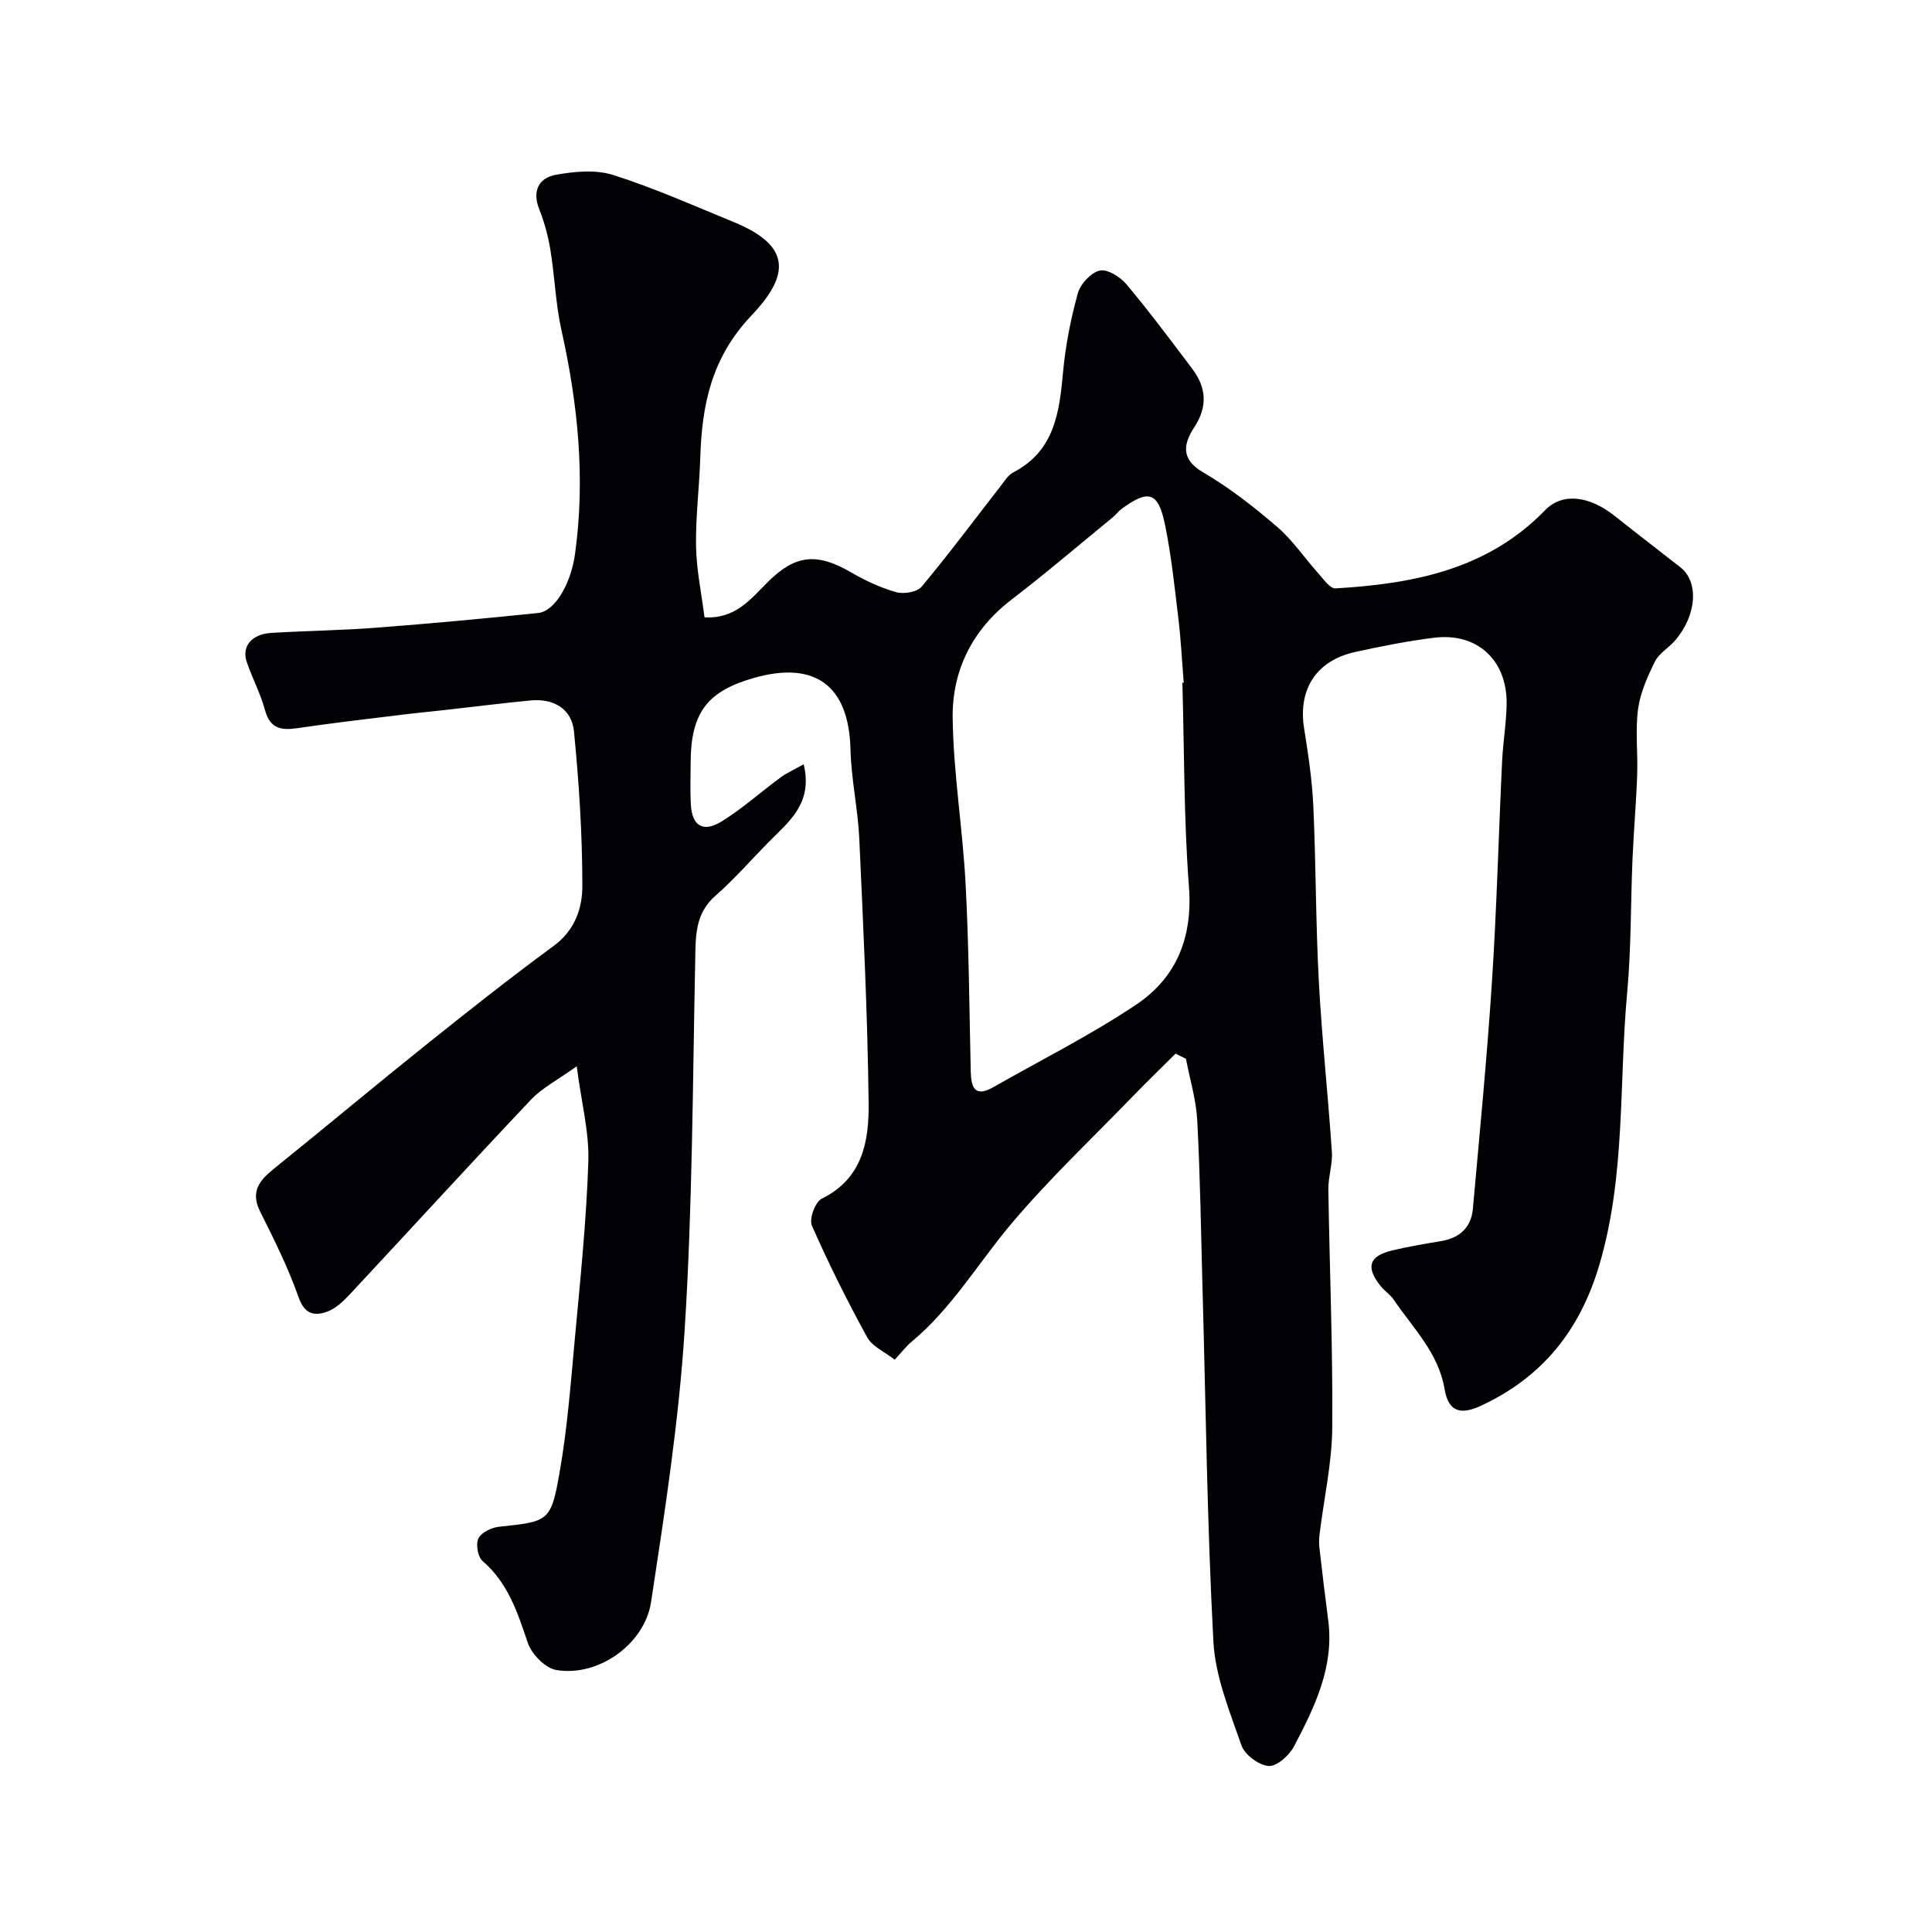
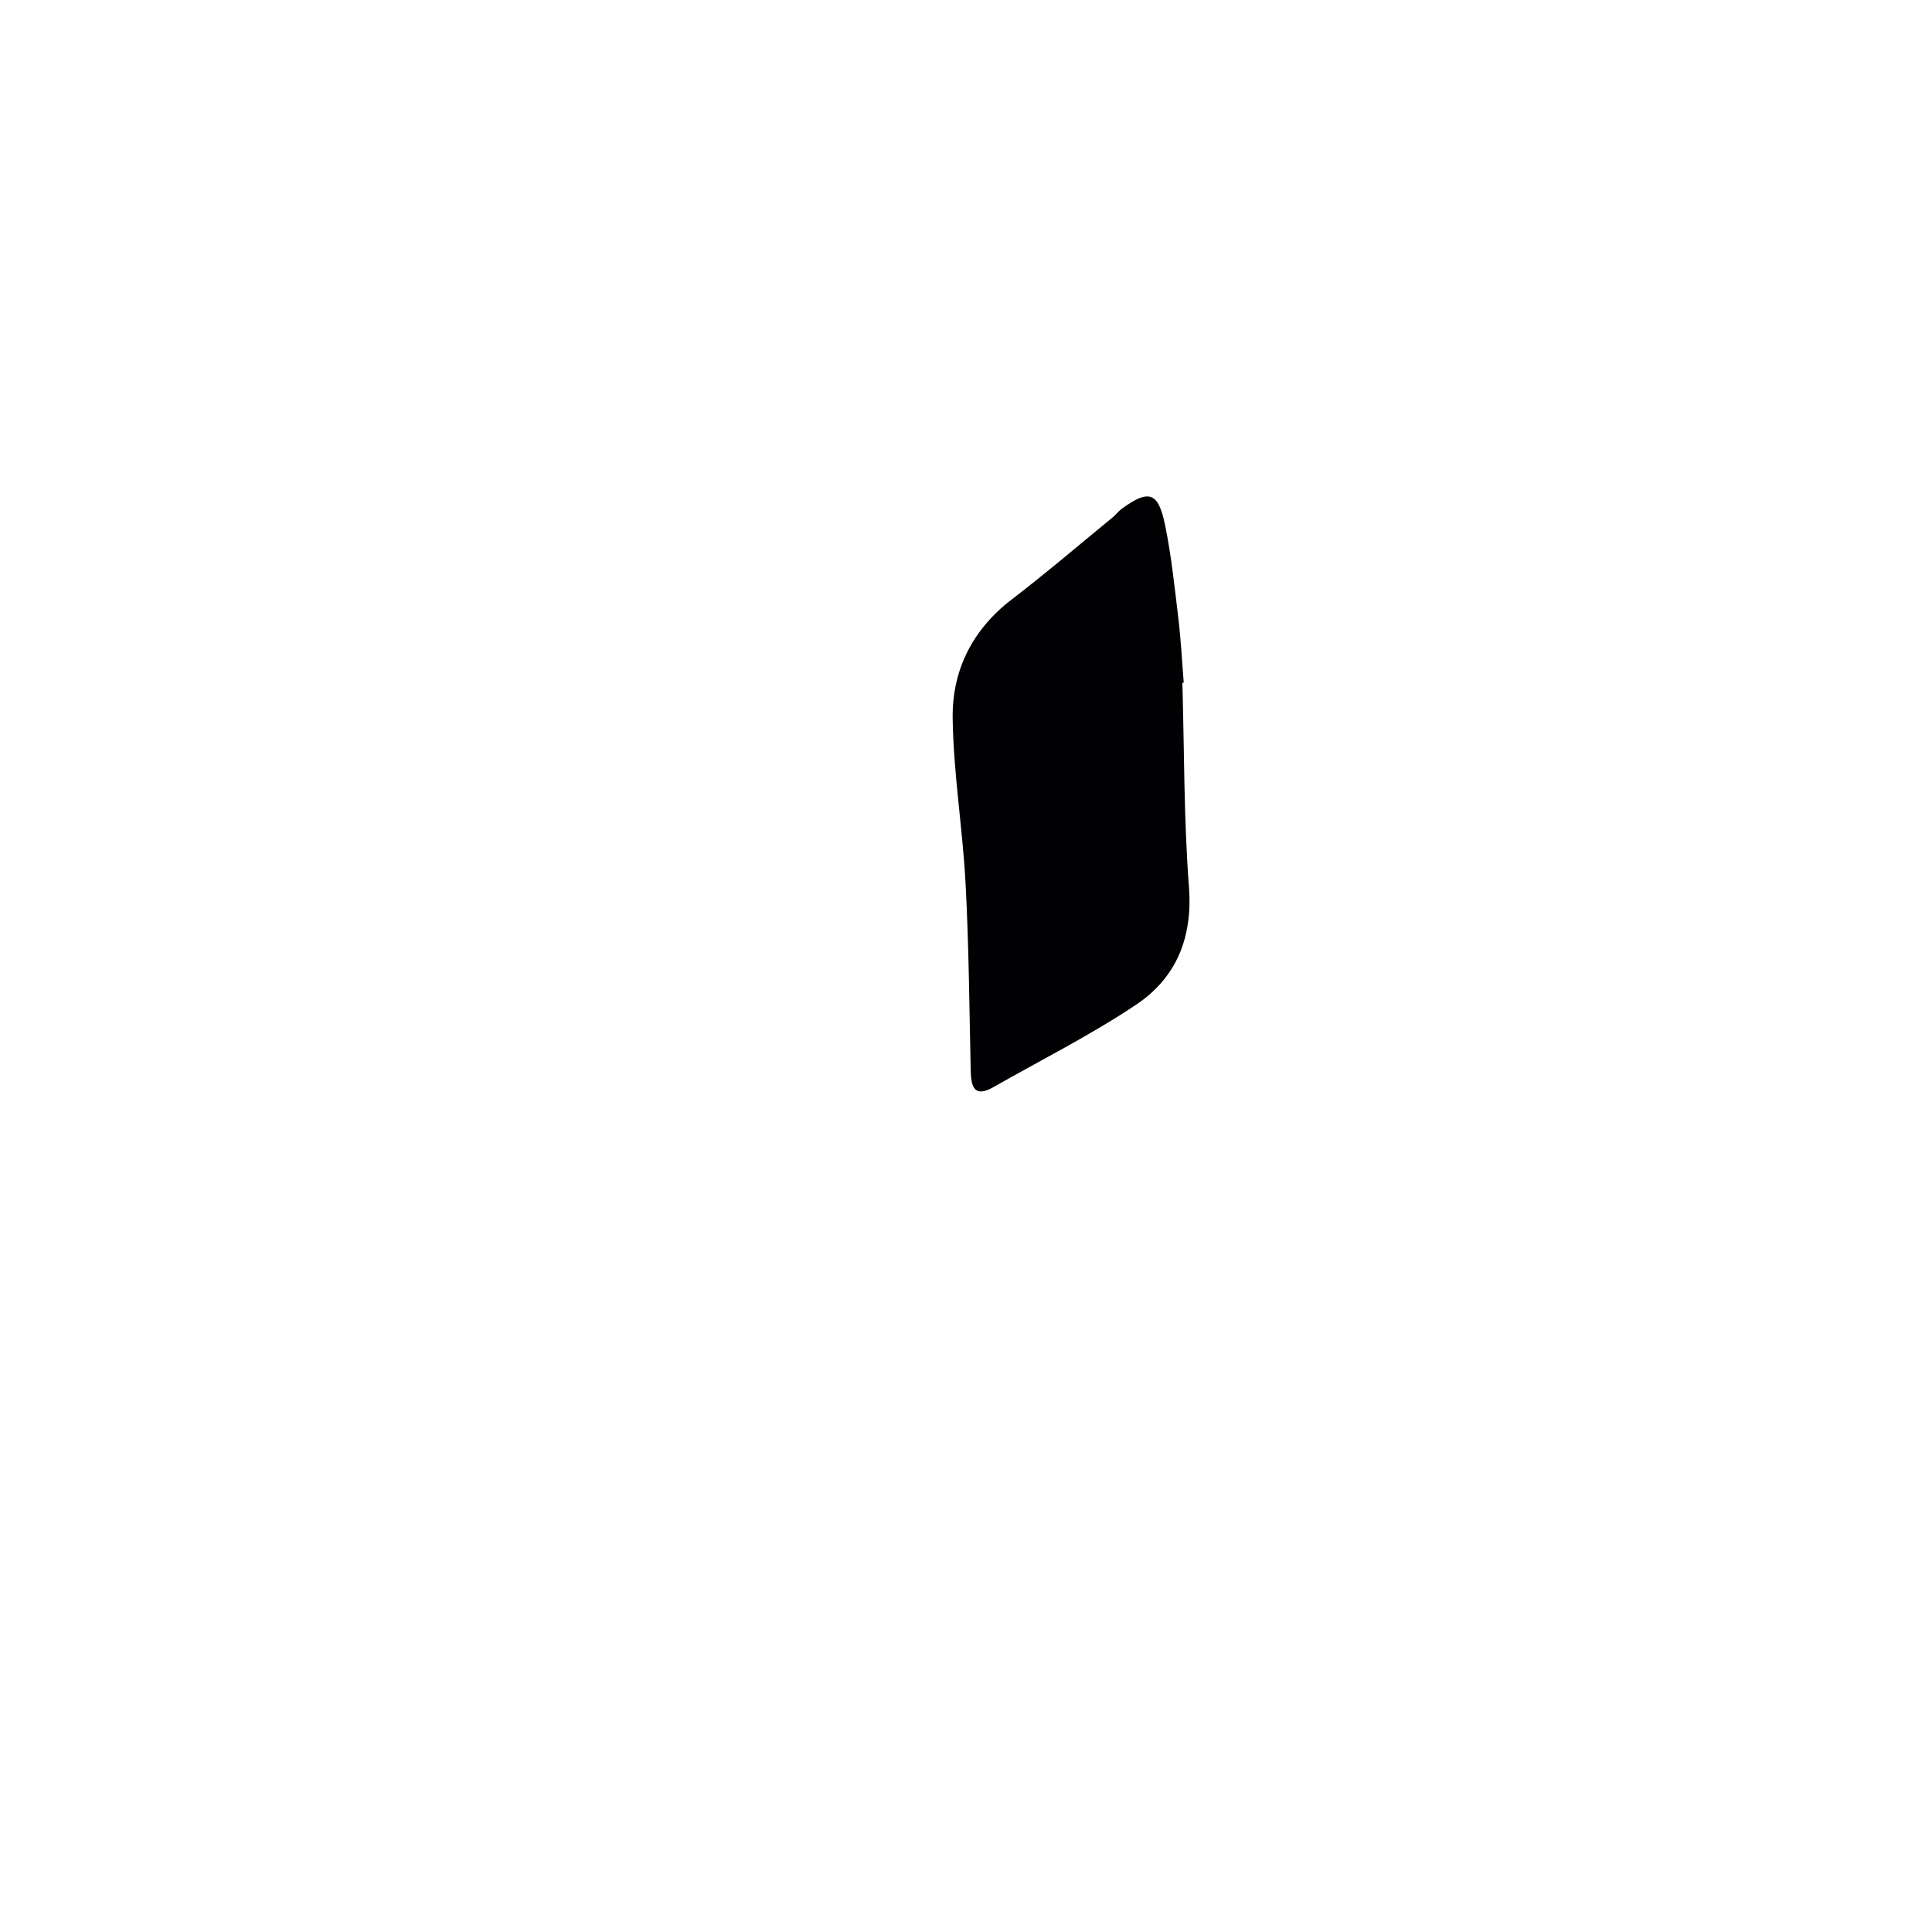
<svg xmlns="http://www.w3.org/2000/svg" enable-background="new 0 0 400 400" viewBox="0 0 400 400">
-   <path d="m243.39 218.14c-2.88 2.87-5.8 5.69-8.63 8.61-8.54 8.83-17.52 17.3-25.42 26.67-6.85 8.13-12.28 17.45-20.6 24.37-1.14.95-2.06 2.17-3.5 3.72-2.07-1.63-4.64-2.72-5.7-4.64-4.14-7.54-7.99-15.26-11.45-23.13-.6-1.36.69-4.9 2.03-5.56 8.55-4.19 9.82-12.04 9.72-19.89-.22-18.21-1.1-36.41-1.93-54.6-.29-6.22-1.68-12.4-1.83-18.61-.33-13.02-7.23-18.32-19.89-14.75-9.81 2.77-13.17 7.25-13.2 17.61-.01 2.83-.11 5.67.03 8.5.23 4.55 2.51 6.03 6.42 3.61 4.29-2.66 8.09-6.09 12.17-9.09 1.34-.98 2.9-1.66 4.78-2.72 2 8.19-3.21 11.98-7.4 16.25-3.6 3.67-7 7.58-10.86 10.96-4.35 3.81-4.09 8.59-4.2 13.65-.52 25.37-.57 50.78-2.17 76.09-1.19 18.92-4.11 37.76-6.97 56.53-1.3 8.53-10.75 15.51-19.6 14.04-2.29-.38-5.13-3.29-5.92-5.64-2.12-6.28-4.08-12.38-9.36-16.93-.99-.85-1.44-3.49-.86-4.68.6-1.23 2.7-2.24 4.24-2.41 10.29-1.09 10.78-1.01 12.58-11.32 1.58-9.02 2.28-18.2 3.12-27.34 1.13-12.29 2.41-24.59 2.82-36.91.2-6.06-1.42-12.18-2.41-19.77-3.96 2.85-7.17 4.48-9.5 6.95-12.62 13.34-25 26.9-37.53 40.33-1.32 1.42-2.9 2.9-4.65 3.53-2.63.94-4.65.56-5.9-2.98-2.14-6.1-5.06-11.95-7.96-17.75-2.04-4.08-.21-6.39 2.77-8.8 10.6-8.54 21.03-17.28 31.66-25.79 8.68-6.95 17.41-13.85 26.37-20.43 4.36-3.2 5.91-7.8 5.91-12.35 0-10.67-.69-21.37-1.73-32-.46-4.71-4.19-6.91-8.99-6.45-5.86.56-11.71 1.31-17.56 1.96-3.09.35-6.19.64-9.27 1.02-7.14.88-14.28 1.7-21.39 2.75-3.37.5-5.71.16-6.76-3.72-.92-3.4-2.62-6.59-3.77-9.94-1.13-3.27.99-5.81 5.12-6.06 7.26-.43 14.55-.52 21.8-1.08 11.14-.85 22.27-1.89 33.38-3.03 3.58-.37 6.81-6.21 7.64-12.13 2.19-15.71.62-31.12-2.81-46.5-1.2-5.41-1.38-11.04-2.27-16.53-.47-2.86-1.24-5.73-2.31-8.42-1.52-3.82-.08-6.5 3.39-7.14 3.87-.71 8.29-1.12 11.92.03 8.5 2.7 16.69 6.36 24.96 9.75 11.84 4.85 11.7 10.88 3.68 19.32-8.32 8.76-10.28 18.52-10.62 29.53-.19 6.11-.98 12.21-.87 18.3.08 4.85 1.12 9.68 1.75 14.68 6.46.38 9.62-3.86 13.17-7.37 5.66-5.62 10.12-6.03 17.14-1.96 2.94 1.71 6.11 3.2 9.36 4.12 1.58.45 4.36-.02 5.3-1.15 5.63-6.75 10.88-13.81 16.29-20.75.81-1.04 1.58-2.33 2.68-2.9 8.55-4.46 9.54-12.44 10.3-20.81.5-5.48 1.59-10.96 3.05-16.26.53-1.93 2.7-4.29 4.53-4.71 1.58-.36 4.25 1.3 5.53 2.83 4.73 5.63 9.13 11.54 13.56 17.41 2.96 3.91 3.36 7.81.48 12.22-2.11 3.23-2.97 6.5 1.79 9.28 5.47 3.19 10.55 7.17 15.36 11.3 3.24 2.78 5.68 6.46 8.56 9.67 1.06 1.18 2.41 3.15 3.53 3.09 16.09-.94 31.48-3.88 43.42-16.2 3.59-3.7 9.18-2.97 14.44 1.23 4.48 3.57 9.02 7.05 13.53 10.58 3.91 3.06 3.43 9.98-1.12 15.23-1.31 1.51-3.29 2.61-4.12 4.3-1.54 3.12-3.05 6.47-3.5 9.87-.59 4.45-.02 9.05-.18 13.57-.2 5.77-.71 11.53-.96 17.3-.4 9.26-.26 18.57-1.11 27.79-1.73 18.77-.29 37.78-5.73 56.28-4.01 13.64-11.78 23.32-24.49 29.25-4.43 2.07-6.81 1.15-7.59-3.44-1.27-7.52-6.54-12.61-10.52-18.49-.73-1.08-1.94-1.84-2.76-2.88-3.09-3.89-2.34-6.19 2.47-7.33 3.31-.78 6.68-1.36 10.04-1.91 3.86-.64 6.28-2.79 6.63-6.68 1.41-15.71 2.94-31.42 3.96-47.16.99-15.18 1.37-30.4 2.1-45.6.19-3.94.88-7.87.93-11.8.12-9.04-6.09-14.78-14.95-13.7-5.49.67-10.94 1.76-16.34 2.94-8.12 1.77-11.92 7.74-10.64 15.82.85 5.33 1.66 10.71 1.91 16.1.55 12.09.49 24.21 1.14 36.29.63 11.79 1.91 23.54 2.7 35.31.17 2.56-.76 5.17-.73 7.76.25 16.43.94 32.87.81 49.3-.06 7.3-1.7 14.58-2.6 21.88-.12.97-.18 1.97-.07 2.93.57 5.02 1.17 10.04 1.83 15.06 1.27 9.68-2.79 17.97-7.05 26.1-.99 1.89-3.57 4.23-5.27 4.11-2.03-.14-4.96-2.32-5.64-4.27-2.44-7.02-5.42-14.24-5.81-21.51-1.3-24.33-1.57-48.72-2.25-73.08-.32-11.6-.48-23.21-1.09-34.8-.23-4.28-1.53-8.51-2.34-12.76-.7-.33-1.43-.7-2.15-1.07zm1.41-76.79c.09 0 .18-.01.28-.01-.36-4.43-.58-8.87-1.11-13.28-.78-6.48-1.45-13-2.76-19.39-1.41-6.86-3.4-7.41-9.01-3.3-.66.49-1.16 1.2-1.8 1.72-6.97 5.71-13.82 11.57-20.97 17.05-8.16 6.26-12.33 14.71-12.19 24.57.16 11.46 2.08 22.89 2.68 34.36.68 12.9.77 25.84 1.06 38.76.08 3.37.88 5.42 4.69 3.25 9.88-5.63 20.1-10.75 29.52-17.05 8.34-5.57 11.77-13.88 10.97-24.39-1.07-14.05-.96-28.19-1.36-42.29z" fill="#010103" />
+   <path d="m243.39 218.14zm1.41-76.79c.09 0 .18-.01.28-.01-.36-4.43-.58-8.87-1.11-13.28-.78-6.48-1.45-13-2.76-19.39-1.41-6.86-3.4-7.41-9.01-3.3-.66.49-1.16 1.2-1.8 1.72-6.97 5.71-13.82 11.57-20.97 17.05-8.16 6.26-12.33 14.71-12.19 24.57.16 11.46 2.08 22.89 2.68 34.36.68 12.9.77 25.84 1.06 38.76.08 3.37.88 5.42 4.69 3.25 9.88-5.63 20.1-10.75 29.52-17.05 8.34-5.57 11.77-13.88 10.97-24.39-1.07-14.05-.96-28.19-1.36-42.29z" fill="#010103" />
</svg>